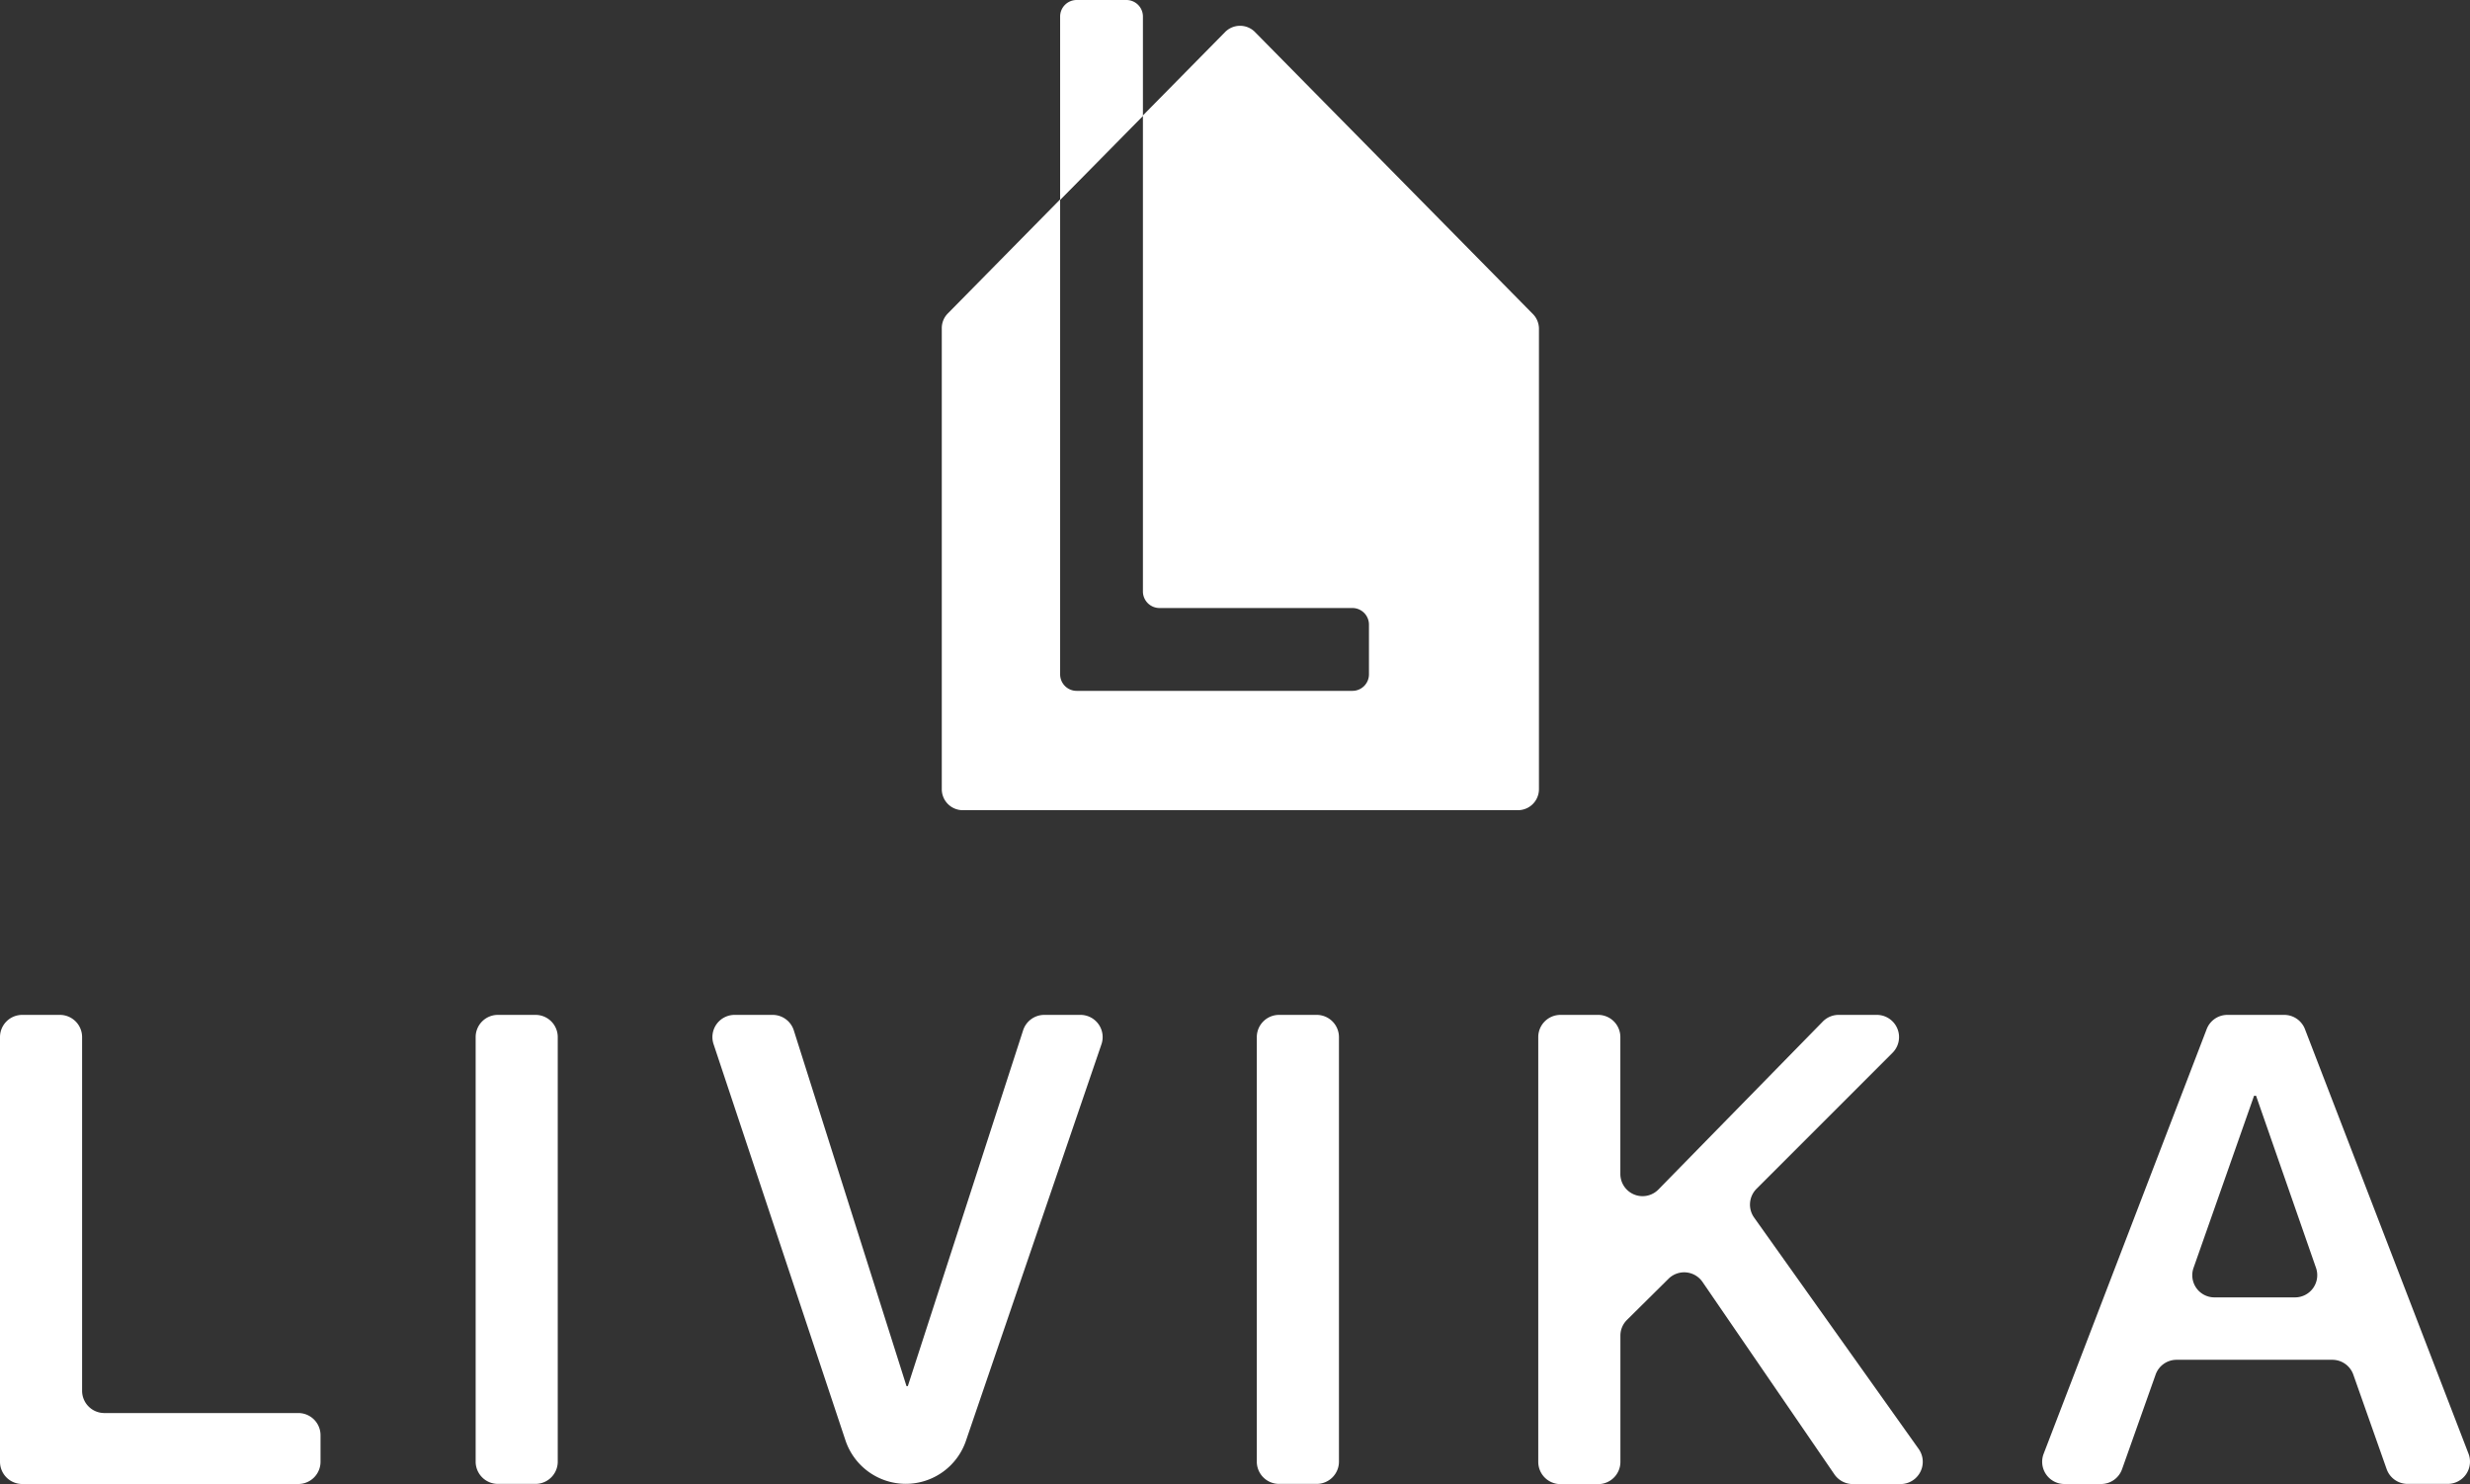
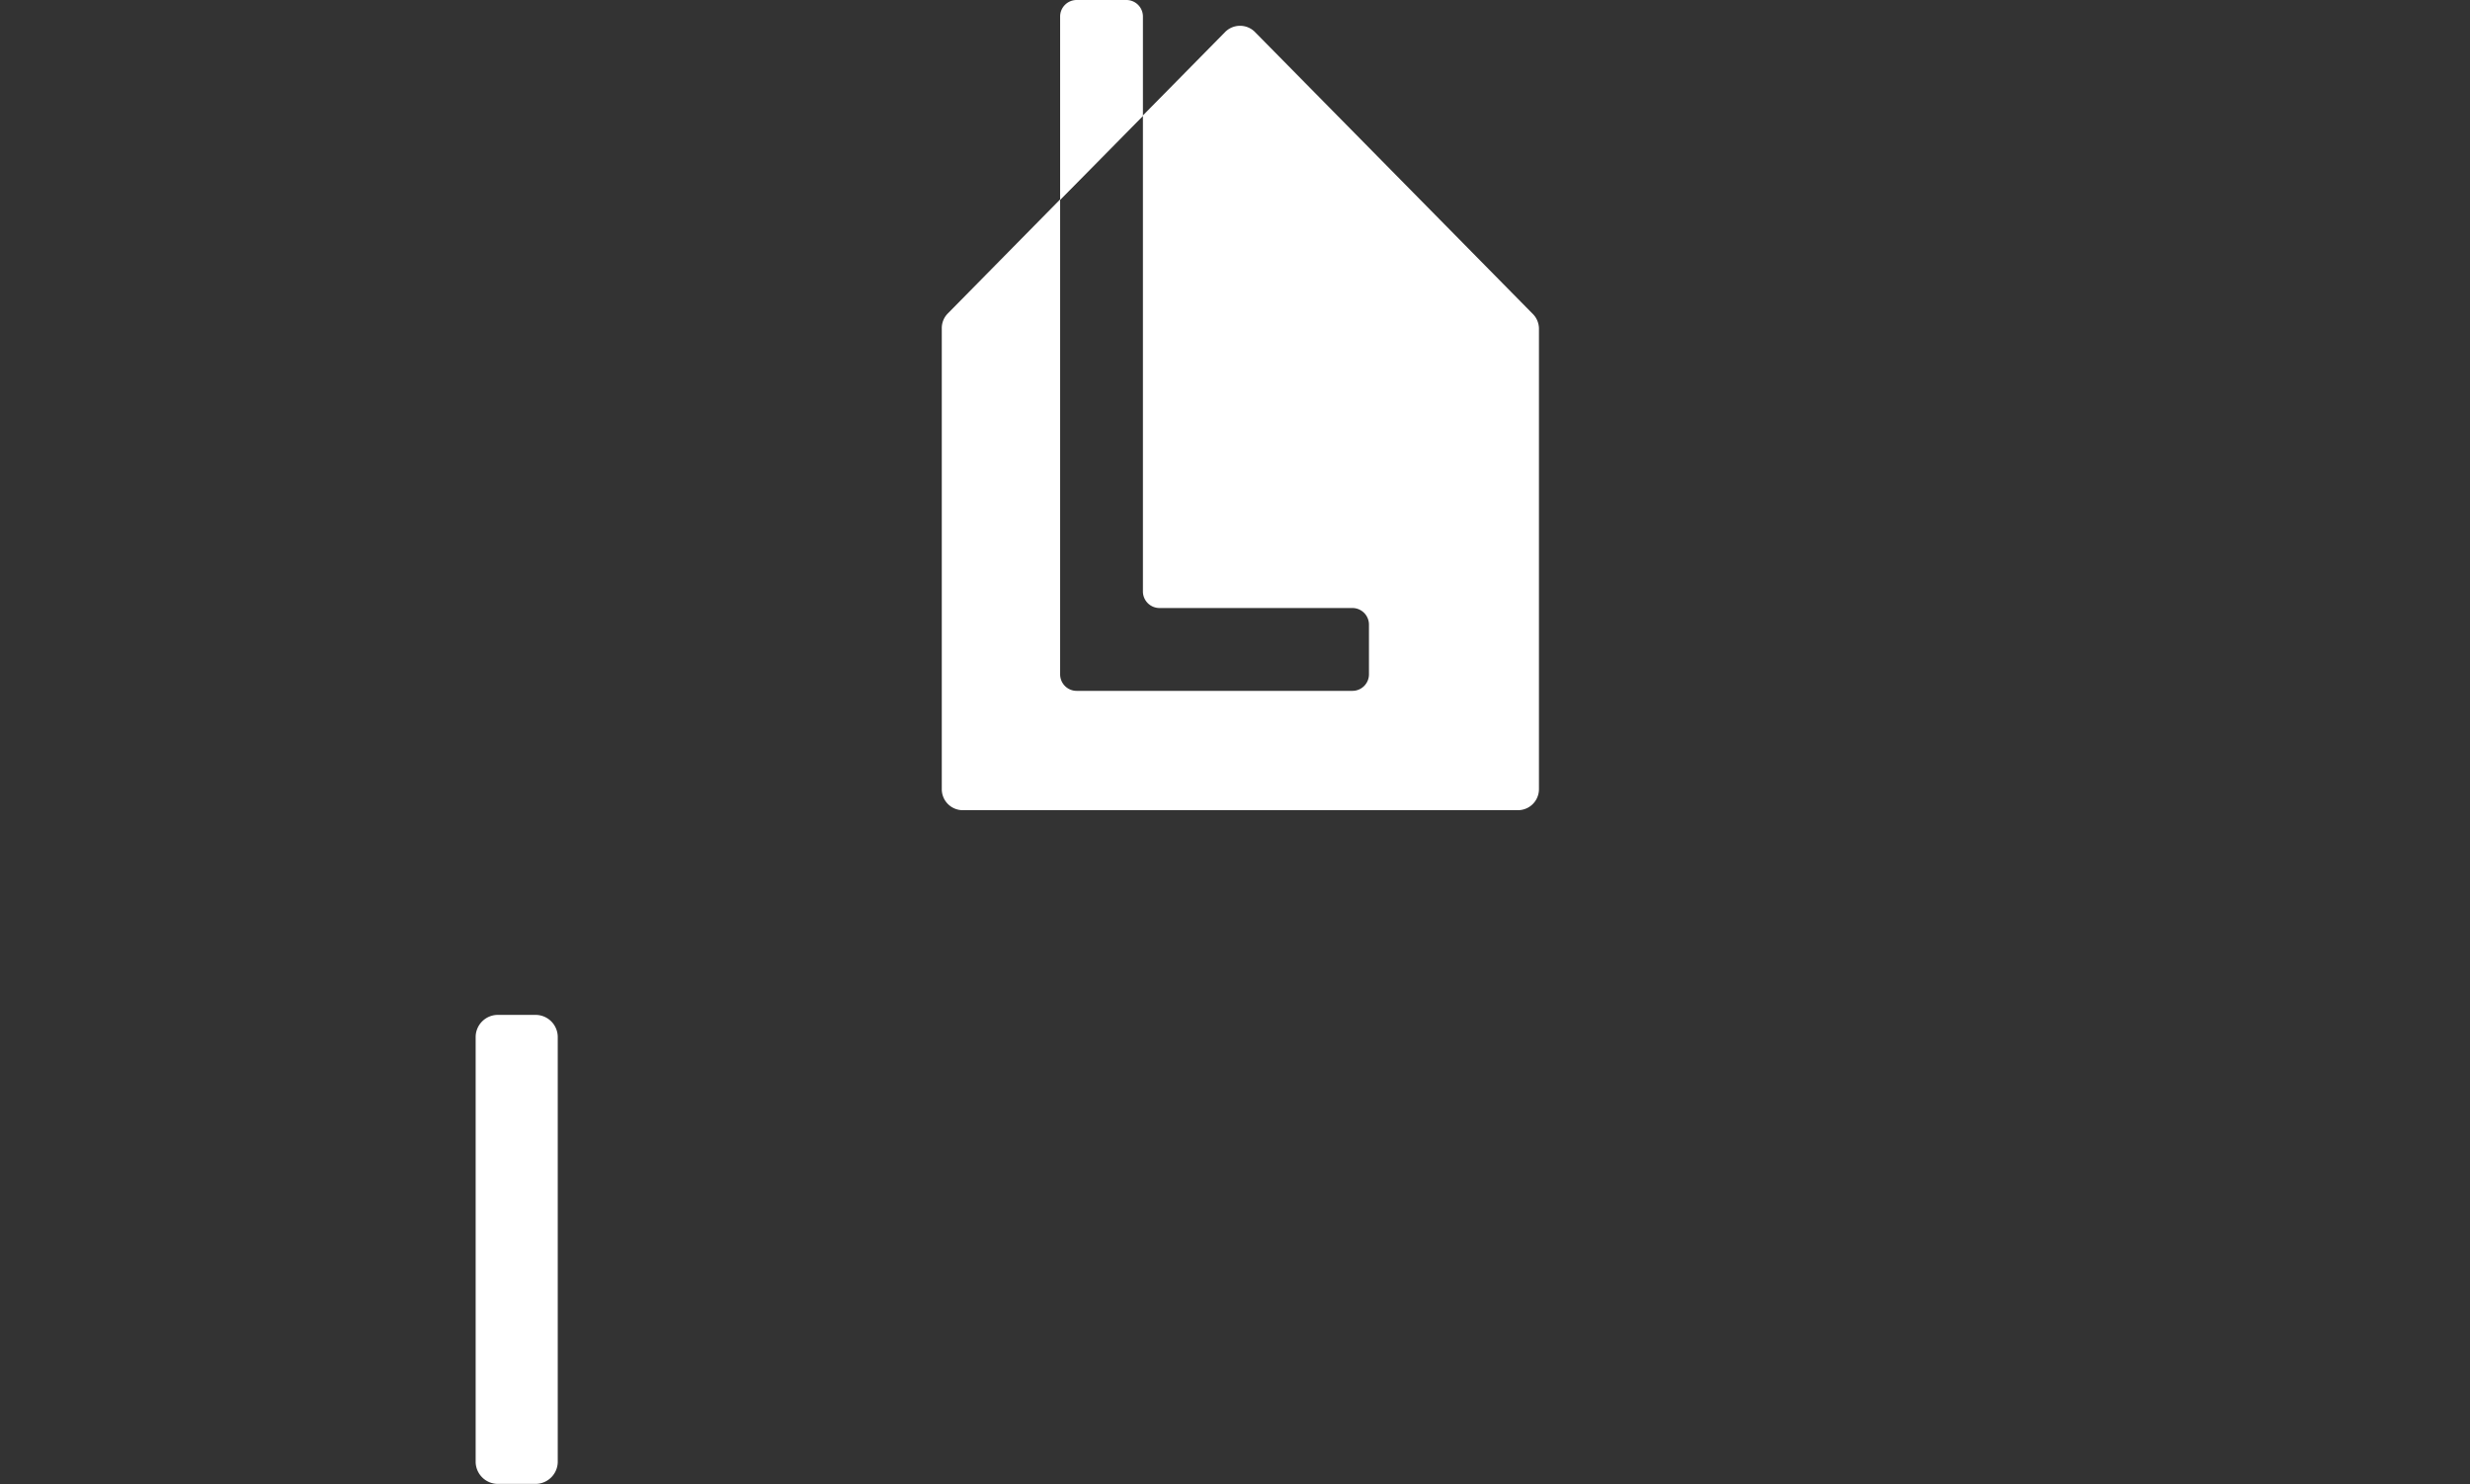
<svg xmlns="http://www.w3.org/2000/svg" viewBox="0 0 430.54 258.67">
  <rect x="0" y="0" width="430.54" height="258.67" fill="#333333" stroke="none" />
  <defs>
    <style>.cls-1{fill:#fff;}</style>
  </defs>
  <g id="レイヤー_2" data-name="レイヤー 2">
    <g id="レイヤー_1-2" data-name="レイヤー 1">
-       <path class="cls-1" d="M3.87,176.9h6.57a3.87,3.87,0,0,1,3.87,3.87v61.66a3.88,3.88,0,0,0,3.88,3.87H52a3.87,3.87,0,0,1,3.87,3.87v4.62A3.88,3.88,0,0,1,52,258.67H3.87A3.88,3.88,0,0,1,0,254.79v-74A3.87,3.87,0,0,1,3.87,176.9Z" />
      <path class="cls-1" d="M86.78,176.9h6.57a3.87,3.87,0,0,1,3.87,3.87v74a3.88,3.88,0,0,1-3.87,3.88H86.78a3.88,3.88,0,0,1-3.87-3.88v-74A3.87,3.87,0,0,1,86.78,176.9Z" />
-       <path class="cls-1" d="M128,176.9h6.68a3.87,3.87,0,0,1,3.69,2.71l19.64,62h.23l20.09-62A3.88,3.88,0,0,1,182,176.9h6.31A3.87,3.87,0,0,1,192,182l-23.63,69.14a11.08,11.08,0,0,1-10.49,7.5h0a11.09,11.09,0,0,1-10.51-7.58l-23-69.09A3.87,3.87,0,0,1,128,176.9Z" />
-       <path class="cls-1" d="M222.94,176.9h6.57a3.88,3.88,0,0,1,3.88,3.87v74a3.88,3.88,0,0,1-3.88,3.88h-6.57a3.88,3.88,0,0,1-3.87-3.88v-74A3.88,3.88,0,0,1,222.94,176.9Z" />
-       <path class="cls-1" d="M272,176.9h6.57a3.87,3.87,0,0,1,3.87,3.87v23.85a3.87,3.87,0,0,0,6.64,2.71l28.64-29.26a3.85,3.85,0,0,1,2.77-1.17h6.65a3.87,3.87,0,0,1,2.74,6.61l-23.71,23.71a3.9,3.9,0,0,0-.42,5l28.69,40.34a3.88,3.88,0,0,1-3.16,6.12h-8.32a3.9,3.9,0,0,1-3.2-1.68l-23-33.55a3.88,3.88,0,0,0-5.92-.56l-7.24,7.17a3.84,3.84,0,0,0-1.15,2.75v22a3.88,3.88,0,0,1-3.87,3.88H272a3.88,3.88,0,0,1-3.87-3.88v-74A3.87,3.87,0,0,1,272,176.9Z" />
-       <path class="cls-1" d="M388.24,176.9h9.91a3.88,3.88,0,0,1,3.62,2.48l28.51,74a3.88,3.88,0,0,1-3.62,5.27h-7a3.87,3.87,0,0,1-3.65-2.58L410.2,239.6a3.88,3.88,0,0,0-3.65-2.58H379.39a3.87,3.87,0,0,0-3.65,2.58l-5.85,16.49a3.88,3.88,0,0,1-3.65,2.58h-6.4a3.88,3.88,0,0,1-3.62-5.26l28.41-74A3.86,3.86,0,0,1,388.24,176.9ZM386,226.14h14.05a3.87,3.87,0,0,0,3.65-5.14l-10.45-30h-.35l-10.55,30A3.86,3.86,0,0,0,386,226.14Z" />
      <path class="cls-1" d="M267.15,54.69,218.76,5.59a3.66,3.66,0,0,0-5.22,0L199.22,20.12,184.79,34.76,165.16,54.69a3.63,3.63,0,0,0-1,2.56v80.31a3.66,3.66,0,0,0,3.66,3.66h96.77a3.66,3.66,0,0,0,3.66-3.66V57.25A3.67,3.67,0,0,0,267.15,54.69Zm-28.53,62.84a2.88,2.88,0,0,1-2.88,2.89H187.67a2.88,2.88,0,0,1-2.88-2.89V34.83l14.43-14.62V103.1a2.89,2.89,0,0,0,2.89,2.88h33.63a2.89,2.89,0,0,1,2.88,2.89Z" />
      <path class="cls-1" d="M199.22,2.89v17.3L184.79,34.83V2.89A2.88,2.88,0,0,1,187.67,0h8.67A2.88,2.88,0,0,1,199.22,2.89Z" />
    </g>
  </g>
</svg>